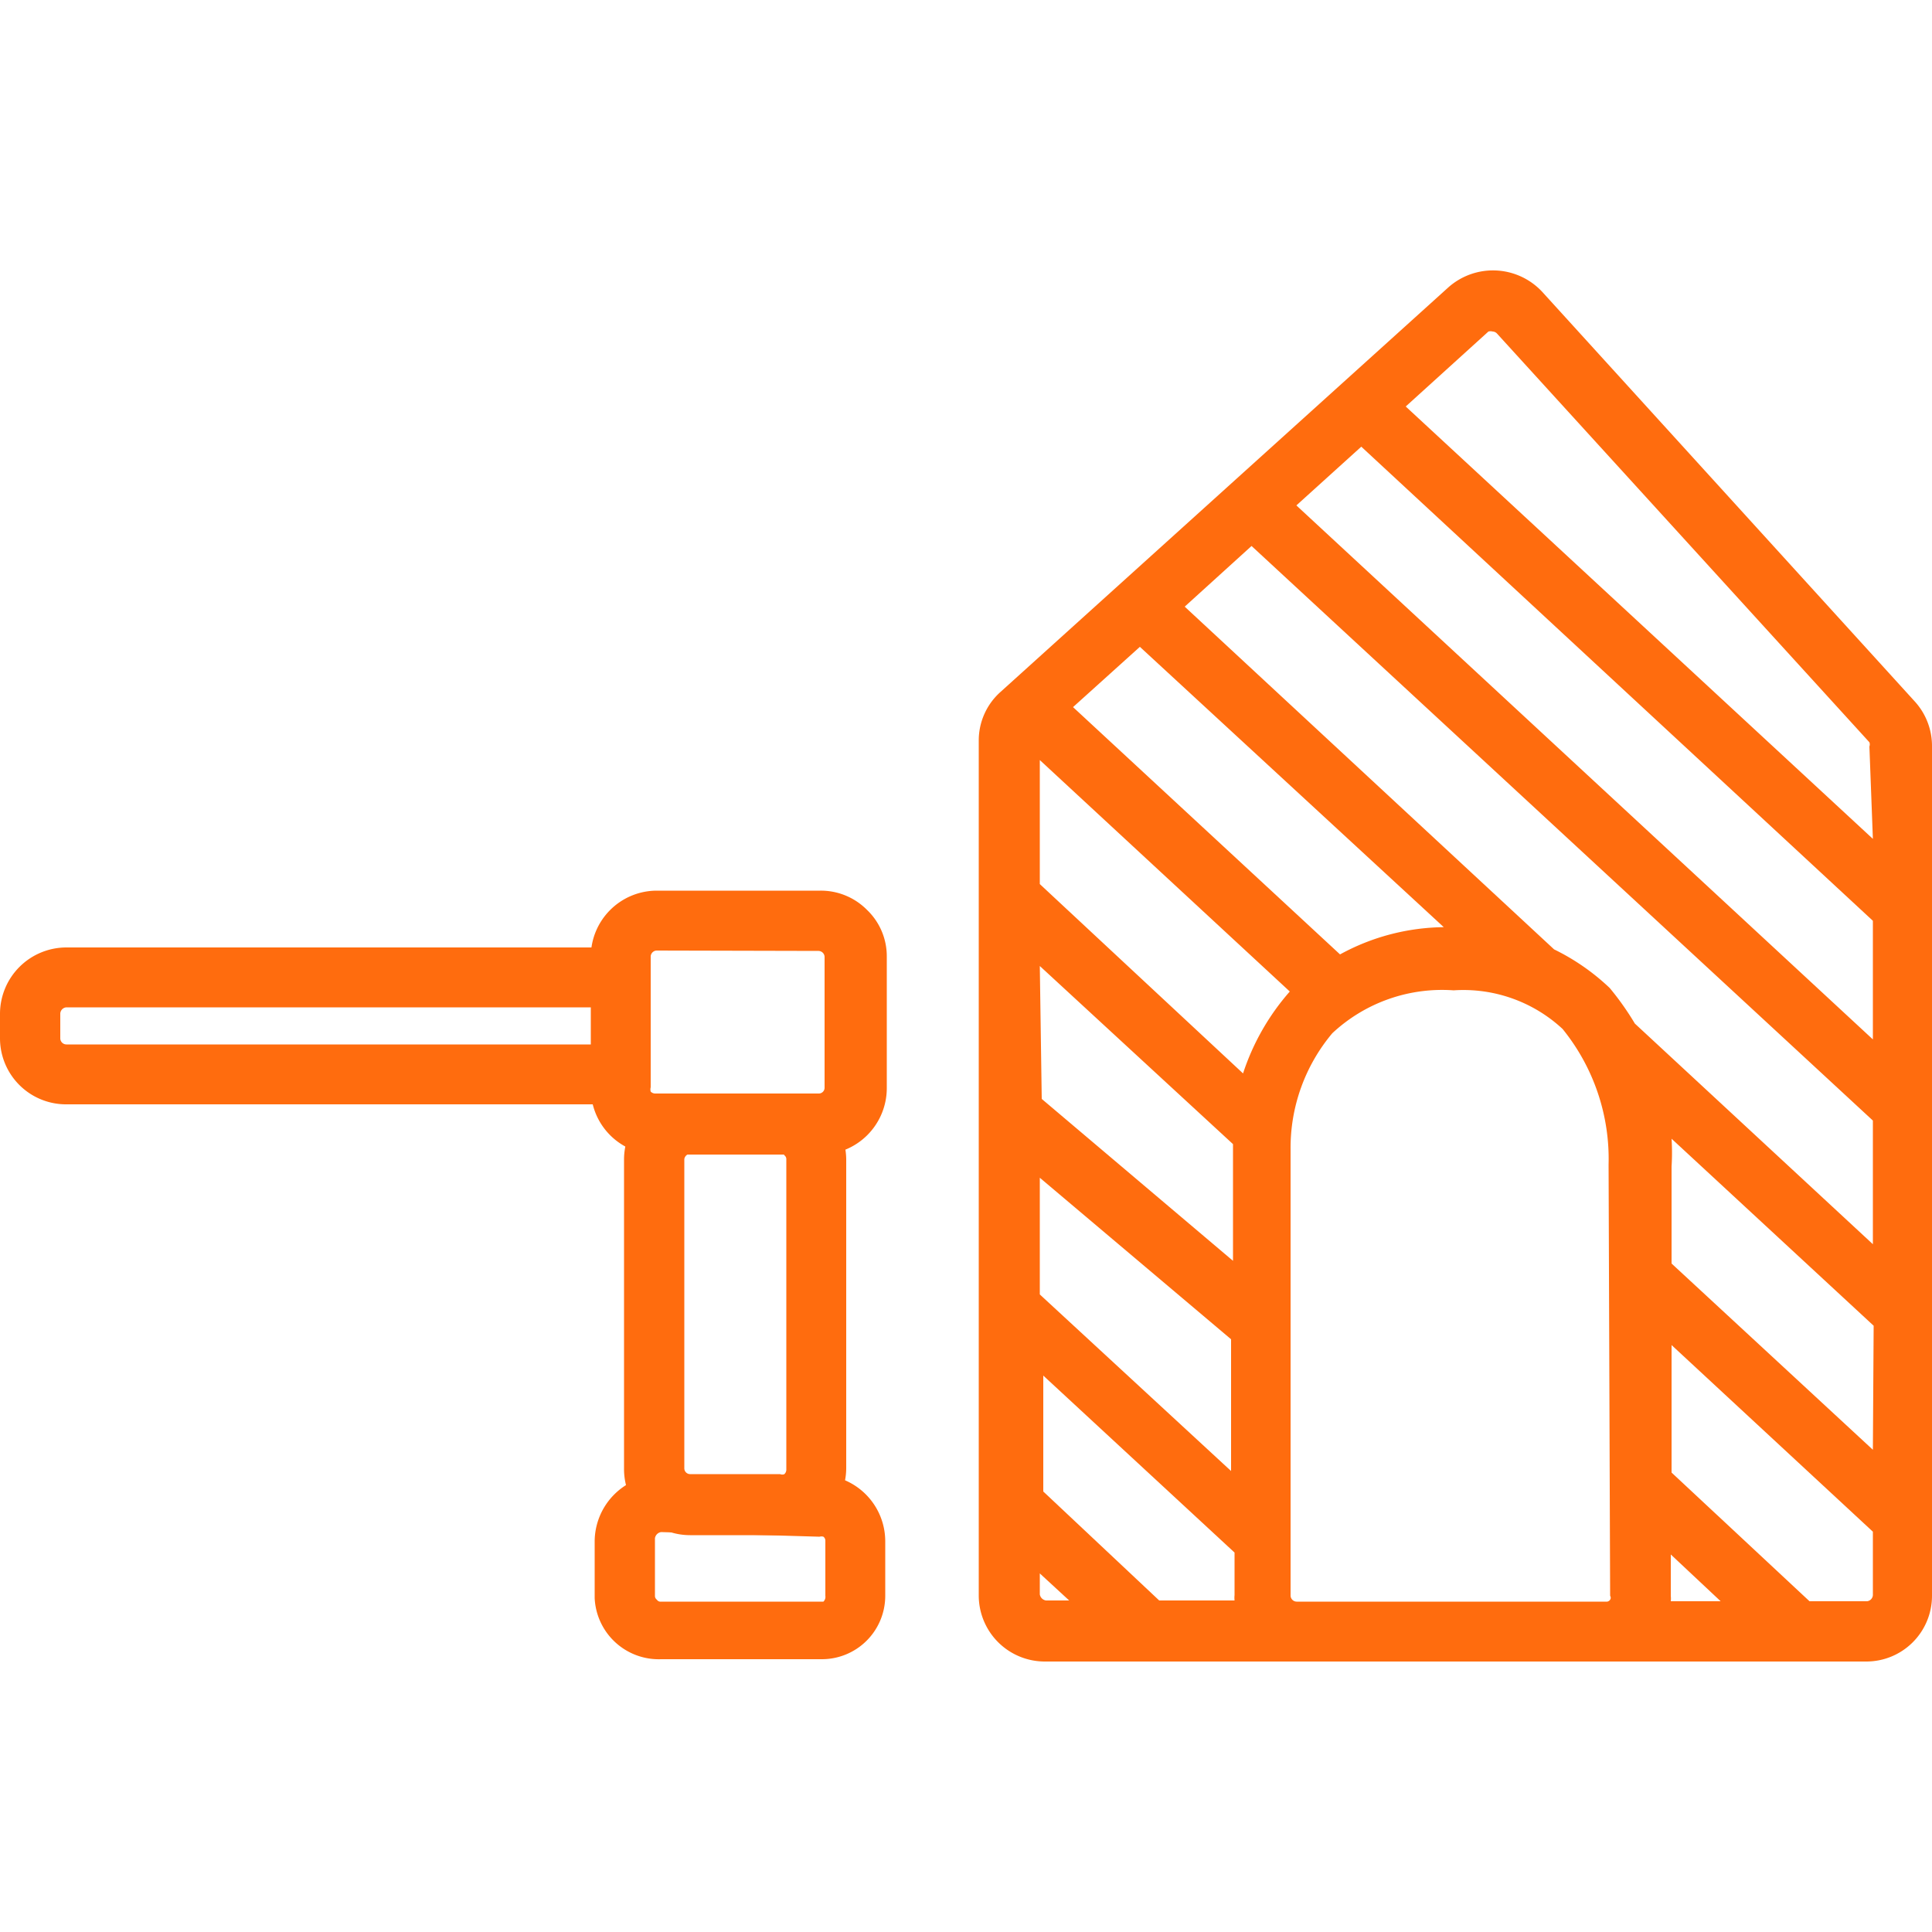
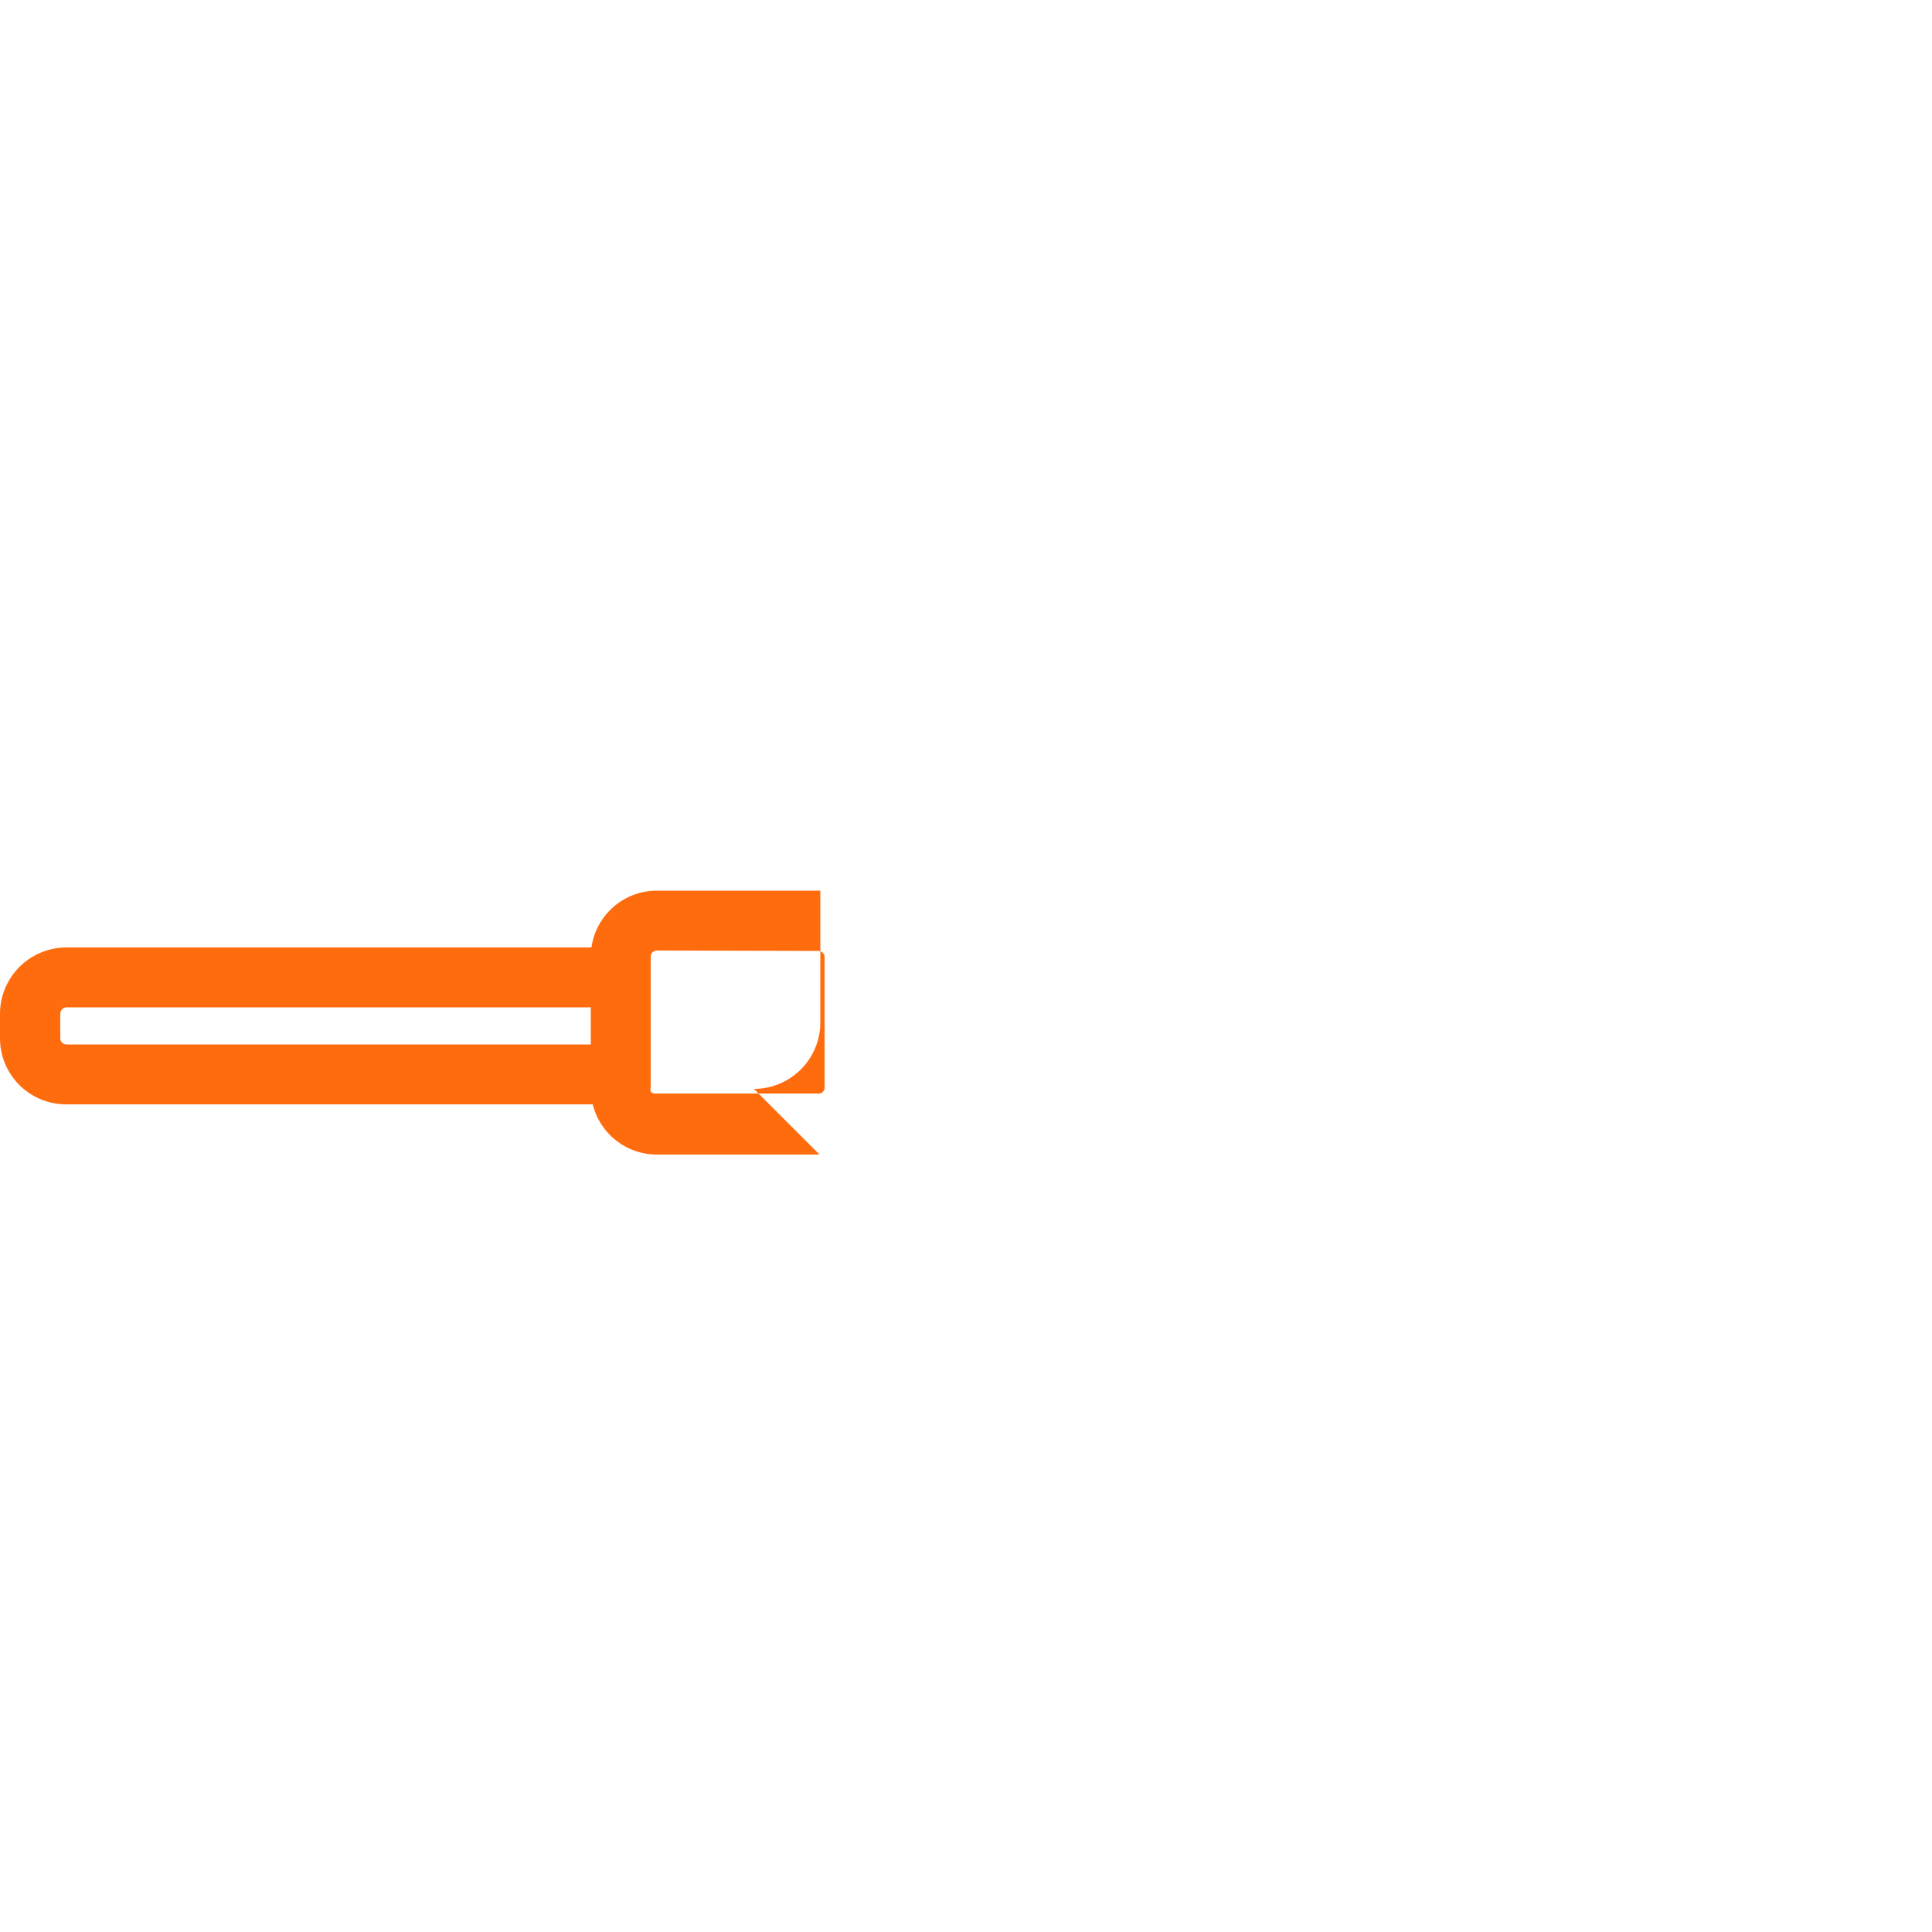
<svg xmlns="http://www.w3.org/2000/svg" id="Layer_1" data-name="Layer 1" viewBox="0 0 50 50">
  <defs>
    <style>.cls-1{fill:#ff6c0e;}</style>
  </defs>
  <title>tamozhennoe-oformlenie</title>
-   <path class="cls-1" d="M49.56,18.16,39.91,7.55a1.74,1.74,0,0,0-2.43-.11L25.89,17.91a1.68,1.68,0,0,0-.56,1.25V41.3A1.71,1.71,0,0,0,27.05,43H48.29A1.7,1.7,0,0,0,50,41.31v-22A1.71,1.71,0,0,0,49.56,18.16ZM29.5,16.74,37.37,24h.31a5.71,5.71,0,0,0-3,.7l-6.91-6.4ZM26.91,25l5,4.61h0c0,.05,0,.1,0,.16v2.86l-4.95-4.19Zm0,5.48,4.95,4.18v3.41L26.91,33.5Zm.16,10.94a.19.19,0,0,1-.16-.16v-.54l.76.7Zm4.81,0H30l-3-2.82v-3l4.95,4.58v1.1a.68.68,0,0,0,0,.14Zm1.5-15.76a6.06,6.06,0,0,0-1.21,2.12h0l-5.26-4.9V19.67l6.48,6ZM41.67,41.3a.09.09,0,0,1,0,.1.11.11,0,0,1-.11.05h-8a.16.16,0,0,1-.16-.15V29.74a4.61,4.61,0,0,1,1.08-3,4.16,4.16,0,0,1,3.14-1.11,3.77,3.77,0,0,1,2.82,1,5.34,5.34,0,0,1,1.19,3.51Zm1.57.14h0a.68.68,0,0,0,0-.14V40.23l1.29,1.21Zm5.23-.16a.17.17,0,0,1-.15.16H46.83l-3.57-3.33v-3.3l5.21,4.83Zm0-3.76L43.26,32.7V30.19a5.77,5.77,0,0,0,0-.72l5.23,4.84Zm0-5.32-6.16-5.71h0a7.28,7.28,0,0,0-.65-.92,5.72,5.72,0,0,0-1.44-1L30.66,15.7l1.73-1.57L48.47,29Zm0-5.3L33.55,13.08l1.68-1.52L48.47,23.83Zm0-5.19L36.38,10.52l2.14-1.94a.21.21,0,0,1,.11,0h0a.16.16,0,0,1,.11.05l9.64,10.58a.16.16,0,0,1,0,.11Z" />
-   <path class="cls-1" d="M21.2,42.94H17.11a1.66,1.66,0,0,1-1.72-1.58V39.88a1.73,1.73,0,0,1,1.72-1.71H21.2a1.72,1.72,0,0,1,1.71,1.71V41.3a1.64,1.64,0,0,1-1.65,1.64Zm-4.09-3.29a.19.19,0,0,0-.16.16V41.3a.12.12,0,0,0,.05.1.11.11,0,0,0,.11.05h4.2a.17.17,0,0,0,.05-.15V39.88a.13.13,0,0,0-.05-.11.17.17,0,0,0-.1,0Z" />
-   <path class="cls-1" d="M20.19,39.73H17.86A1.71,1.71,0,0,1,16.15,38h0V30a1.71,1.71,0,0,1,1.71-1.7h2.33A1.72,1.72,0,0,1,21.9,30v8a1.71,1.71,0,0,1-1.71,1.7Zm-2.32-9.87a.16.16,0,0,0-.16.14v8a.15.15,0,0,0,.15.15h2.33a.13.13,0,0,0,.11,0,.16.16,0,0,0,.05-.11V30a.12.12,0,0,0-.05-.1.09.09,0,0,0-.11-.05Z" />
-   <path class="cls-1" d="M21.21,29.88H17a1.71,1.71,0,0,1-1.71-1.71V24.75A1.71,1.71,0,0,1,17,23.05h4.23a1.68,1.68,0,0,1,1.21.5,1.66,1.66,0,0,1,.51,1.2v3.42a1.72,1.72,0,0,1-1.72,1.71ZM17,24.6a.16.16,0,0,0-.16.15v3.39a.21.21,0,0,0,0,.11.16.16,0,0,0,.11.05h4.23a.15.15,0,0,0,.16-.14h0V24.76a.16.16,0,0,0-.16-.15Z" />
+   <path class="cls-1" d="M21.21,29.88H17a1.71,1.71,0,0,1-1.71-1.71V24.75A1.71,1.71,0,0,1,17,23.05h4.23v3.42a1.72,1.72,0,0,1-1.72,1.71ZM17,24.6a.16.16,0,0,0-.16.15v3.39a.21.21,0,0,0,0,.11.16.16,0,0,0,.11.05h4.23a.15.15,0,0,0,.16-.14h0V24.76a.16.16,0,0,0-.16-.15Z" />
  <path class="cls-1" d="M15.73,28.58h-14A1.71,1.71,0,0,1,0,26.88v-.65a1.72,1.72,0,0,1,1.72-1.71h14v1.55h-14a.17.17,0,0,0-.16.16v.65a.16.16,0,0,0,.16.15h14Z" />
</svg>